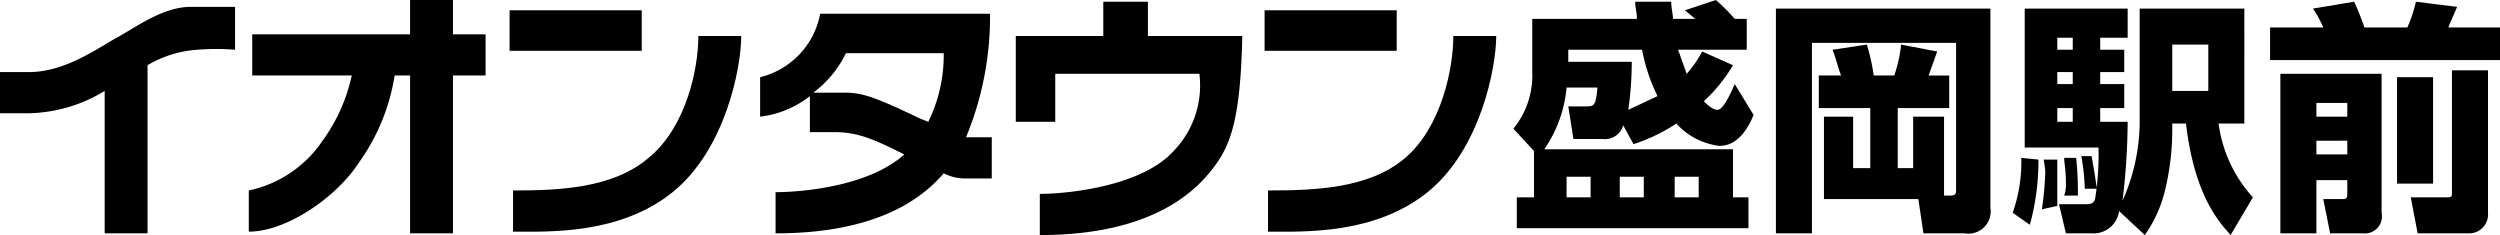
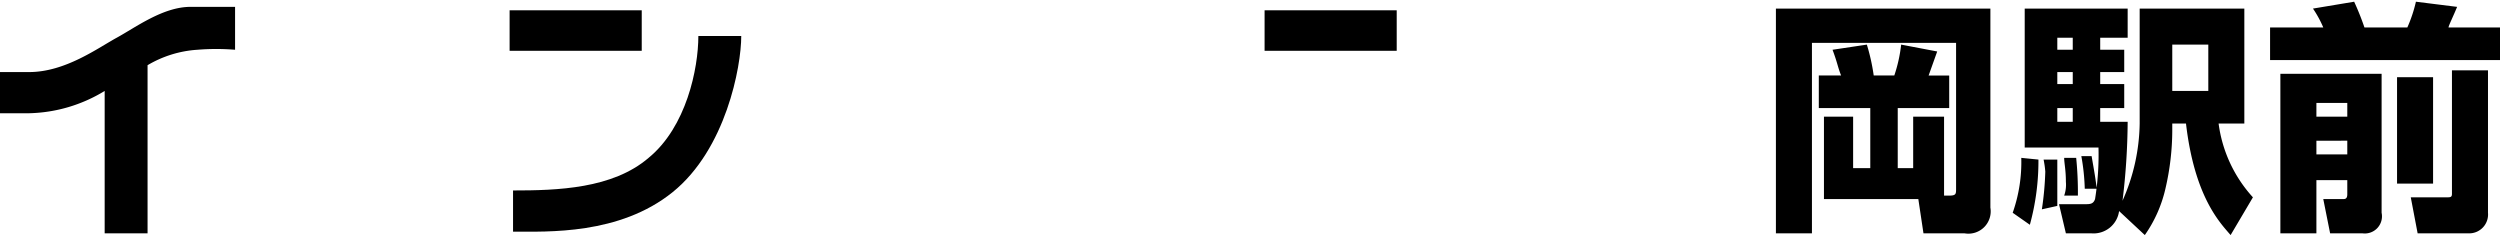
<svg xmlns="http://www.w3.org/2000/svg" viewBox="0 0 145.7 13.7">
  <title>morioka</title>
  <rect x="29.7" y="0.6" width="7.7" height="2.36" fill="#000000" />
  <path d="M37.8,9.2c-2.1,1.8-5.3,1.9-7.9,1.9v2.4c2,0,6.2.2,9.3-2.3s4-7.3,4-9.1H40.7c0,1.9-.7,5.3-2.9,7.1" fill="#000000" />
  <rect x="73.7" y="0.6" width="7.7" height="2.36" fill="#000000" />
-   <path d="M84.7,2.1c0,1.9-.7,5.3-2.8,7.1s-5.3,1.9-8,1.9v2.4c2,0,6.2.2,9.3-2.3s4-7.3,4-9.1Z" fill="#000000" />
-   <path d="M26.4,0H23.9V2H14.7V4.4h5.8a10.1,10.1,0,0,1-1.7,3.8,6.9,6.9,0,0,1-4.3,2.9v2.4c2.2,0,5.1-2,6.4-4A11.9,11.9,0,0,0,23,4.4h.9v9.2h2.5V4.4h1.9V2H26.4Z" fill="#000000" />
  <path d="M11.1.4C9.5.4,7.9,1.6,6.8,2.2s-3,2-5.1,2H0V6.6H1.7A8.8,8.8,0,0,0,6.1,5.3v8.3H8.6V3.8a6.5,6.5,0,0,1,2.9-.9,13.5,13.5,0,0,1,2.2,0V.4H11.1" fill="#000000" />
-   <path d="M56.3,8A18.4,18.4,0,0,0,57.7.8H47.8a4.7,4.7,0,0,1-3.5,3.7V6.8a5.8,5.8,0,0,0,2.9-1.2V7.7h1.4c1.4,0,2.3.4,4.1,1.3-2.1,1.9-6.1,2.2-7.5,2.2v2.4c6,0,8.6-2.1,9.8-3.5a2.7,2.7,0,0,0,1.2.3h1.6V8H56.3m-2.2-.9-.5-.2c-2.7-1.3-3.4-1.5-4.4-1.5H47.4a6.3,6.3,0,0,0,1.9-2.3H55a8.8,8.8,0,0,1-.9,4" fill="#000000" />
-   <path d="M66.9.1H64.3v2H59.2v5h2.3V4.3h8.4a5.5,5.5,0,0,1-1.5,4.5c-1.9,2.1-6.3,2.5-7.8,2.5v2.4c6.6,0,9.1-2.6,10.1-3.9S72.3,7,72.4,2.1H66.9Z" fill="#000000" />
-   <path d="M101,8.7v2.8h.9v1.8H88.4V11.5h1V8.8L88.2,7.5a4.9,4.9,0,0,0,1.1-3.3V1.1h6.1c0-.4-.1-.6-.1-1h2.1c0,.4.1.7.1,1h1.3L98.2.6,100,0a11.3,11.3,0,0,1,1.1,1.1h.7V2.9h-4l.5,1.4A6.1,6.1,0,0,0,99.2,3l1.8.8a9.3,9.3,0,0,1-1.7,2.1c.2.2.5.5.8.5s.7-.8,1-1.5l1.1,1.8c-.7,1.7-1.6,1.8-2,1.8a4,4,0,0,1-2.5-1.3,10.2,10.2,0,0,1-2.5,1.2l-.6-1.1a1.1,1.1,0,0,1-1.2.8H91.7l-.3-1.9h1c.5,0,.6,0,.7-1.1H91.3A7.5,7.5,0,0,1,90,8.7Zm-9.7,1.6v1.2h1.4V10.3Zm.1-6.7h3.7a20.7,20.7,0,0,1-.2,2.8l1.7-.8a10.5,10.5,0,0,1-.9-2.7H91.4Zm3,6.7v1.2h1.4V10.3Zm3.2,0v1.2H99V10.3Z" fill="#000000" />
  <path d="M113.3,11.4h.3c.4,0,.4-.1.4-.4V2.5h-8.4V13.6h-2.1V.5H116V12.1a1.3,1.3,0,0,1-1.5,1.5h-2.4l-.3-2h-5.5V6.8H108v3h1V6.3h-3V4.4h1.3c-.2-.5-.2-.7-.5-1.5l2-.3a11.6,11.6,0,0,1,.4,1.8h1.2a8.6,8.6,0,0,0,.4-1.8l2.1.4-.5,1.4h1.2V6.3h-3V9.8h.9v-3h1.8Z" fill="#000000" />
  <path d="M118.8,9.3a14,14,0,0,1-.5,3.8l-1-.7a8.9,8.9,0,0,0,.5-3.2Zm4.7,3a1.5,1.5,0,0,1-1.6,1.3h-1.5l-.4-1.7h1.5c.3,0,.5,0,.6-.3a16.2,16.2,0,0,0,.2-3H118V.5h6V2.2h-1.6v.7h1.4V4.2h-1.4v.7h1.4V6.3h-1.4v.8H124a39.3,39.3,0,0,1-.3,4.6,11.4,11.4,0,0,0,1-4.5V.5h6.1V7.2h-1.5a7.9,7.9,0,0,0,2,4.3L130,13.7c-.6-.7-2.1-2.2-2.6-6.5h-.8v.4a15.1,15.1,0,0,1-.4,3.4,7.7,7.7,0,0,1-1.2,2.7Zm-3.6-3V12l-.9.2a18,18,0,0,0,.2-2.2,5.6,5.6,0,0,0-.1-.7Zm0-7.1v.7h.9V2.2Zm0,2v.7h.9V4.2Zm0,2.1v.8h.9V6.3ZM121,9.2a20.3,20.3,0,0,1,.1,2.2h-.8a1.9,1.9,0,0,0,.1-.8c0-.7-.1-1.1-.1-1.4Zm.9-.1c.1.6.2,1.1.3,1.9h-.7a12.3,12.3,0,0,0-.2-1.9Zm4.7-6.5V5.3h2.1V2.6Z" fill="#000000" />
  <path d="M132.3,1.6h3.1a6.4,6.4,0,0,0-.6-1.1l2.4-.4a15.6,15.6,0,0,1,.6,1.5h2.5a8.1,8.1,0,0,0,.5-1.5l2.4.3c-.2.5-.5,1.1-.5,1.2h3V3.5H132.3Zm.6,2.7h5.9v8.1a1,1,0,0,1-1.1,1.2h-1.9l-.4-2h1.2c.2,0,.2-.2.2-.3v-.8H135v3.1h-2.1ZM135,6v.8h1.8V6Zm0,2.2V9h1.8V8.2Zm4.7-3.7h2.1v6.2h-2.1Zm3.2-.4H145v8.3a1.1,1.1,0,0,1-1.1,1.2h-3l-.4-2.1h2.1c.2,0,.3,0,.3-.2Z" fill="#000000" />
</svg>